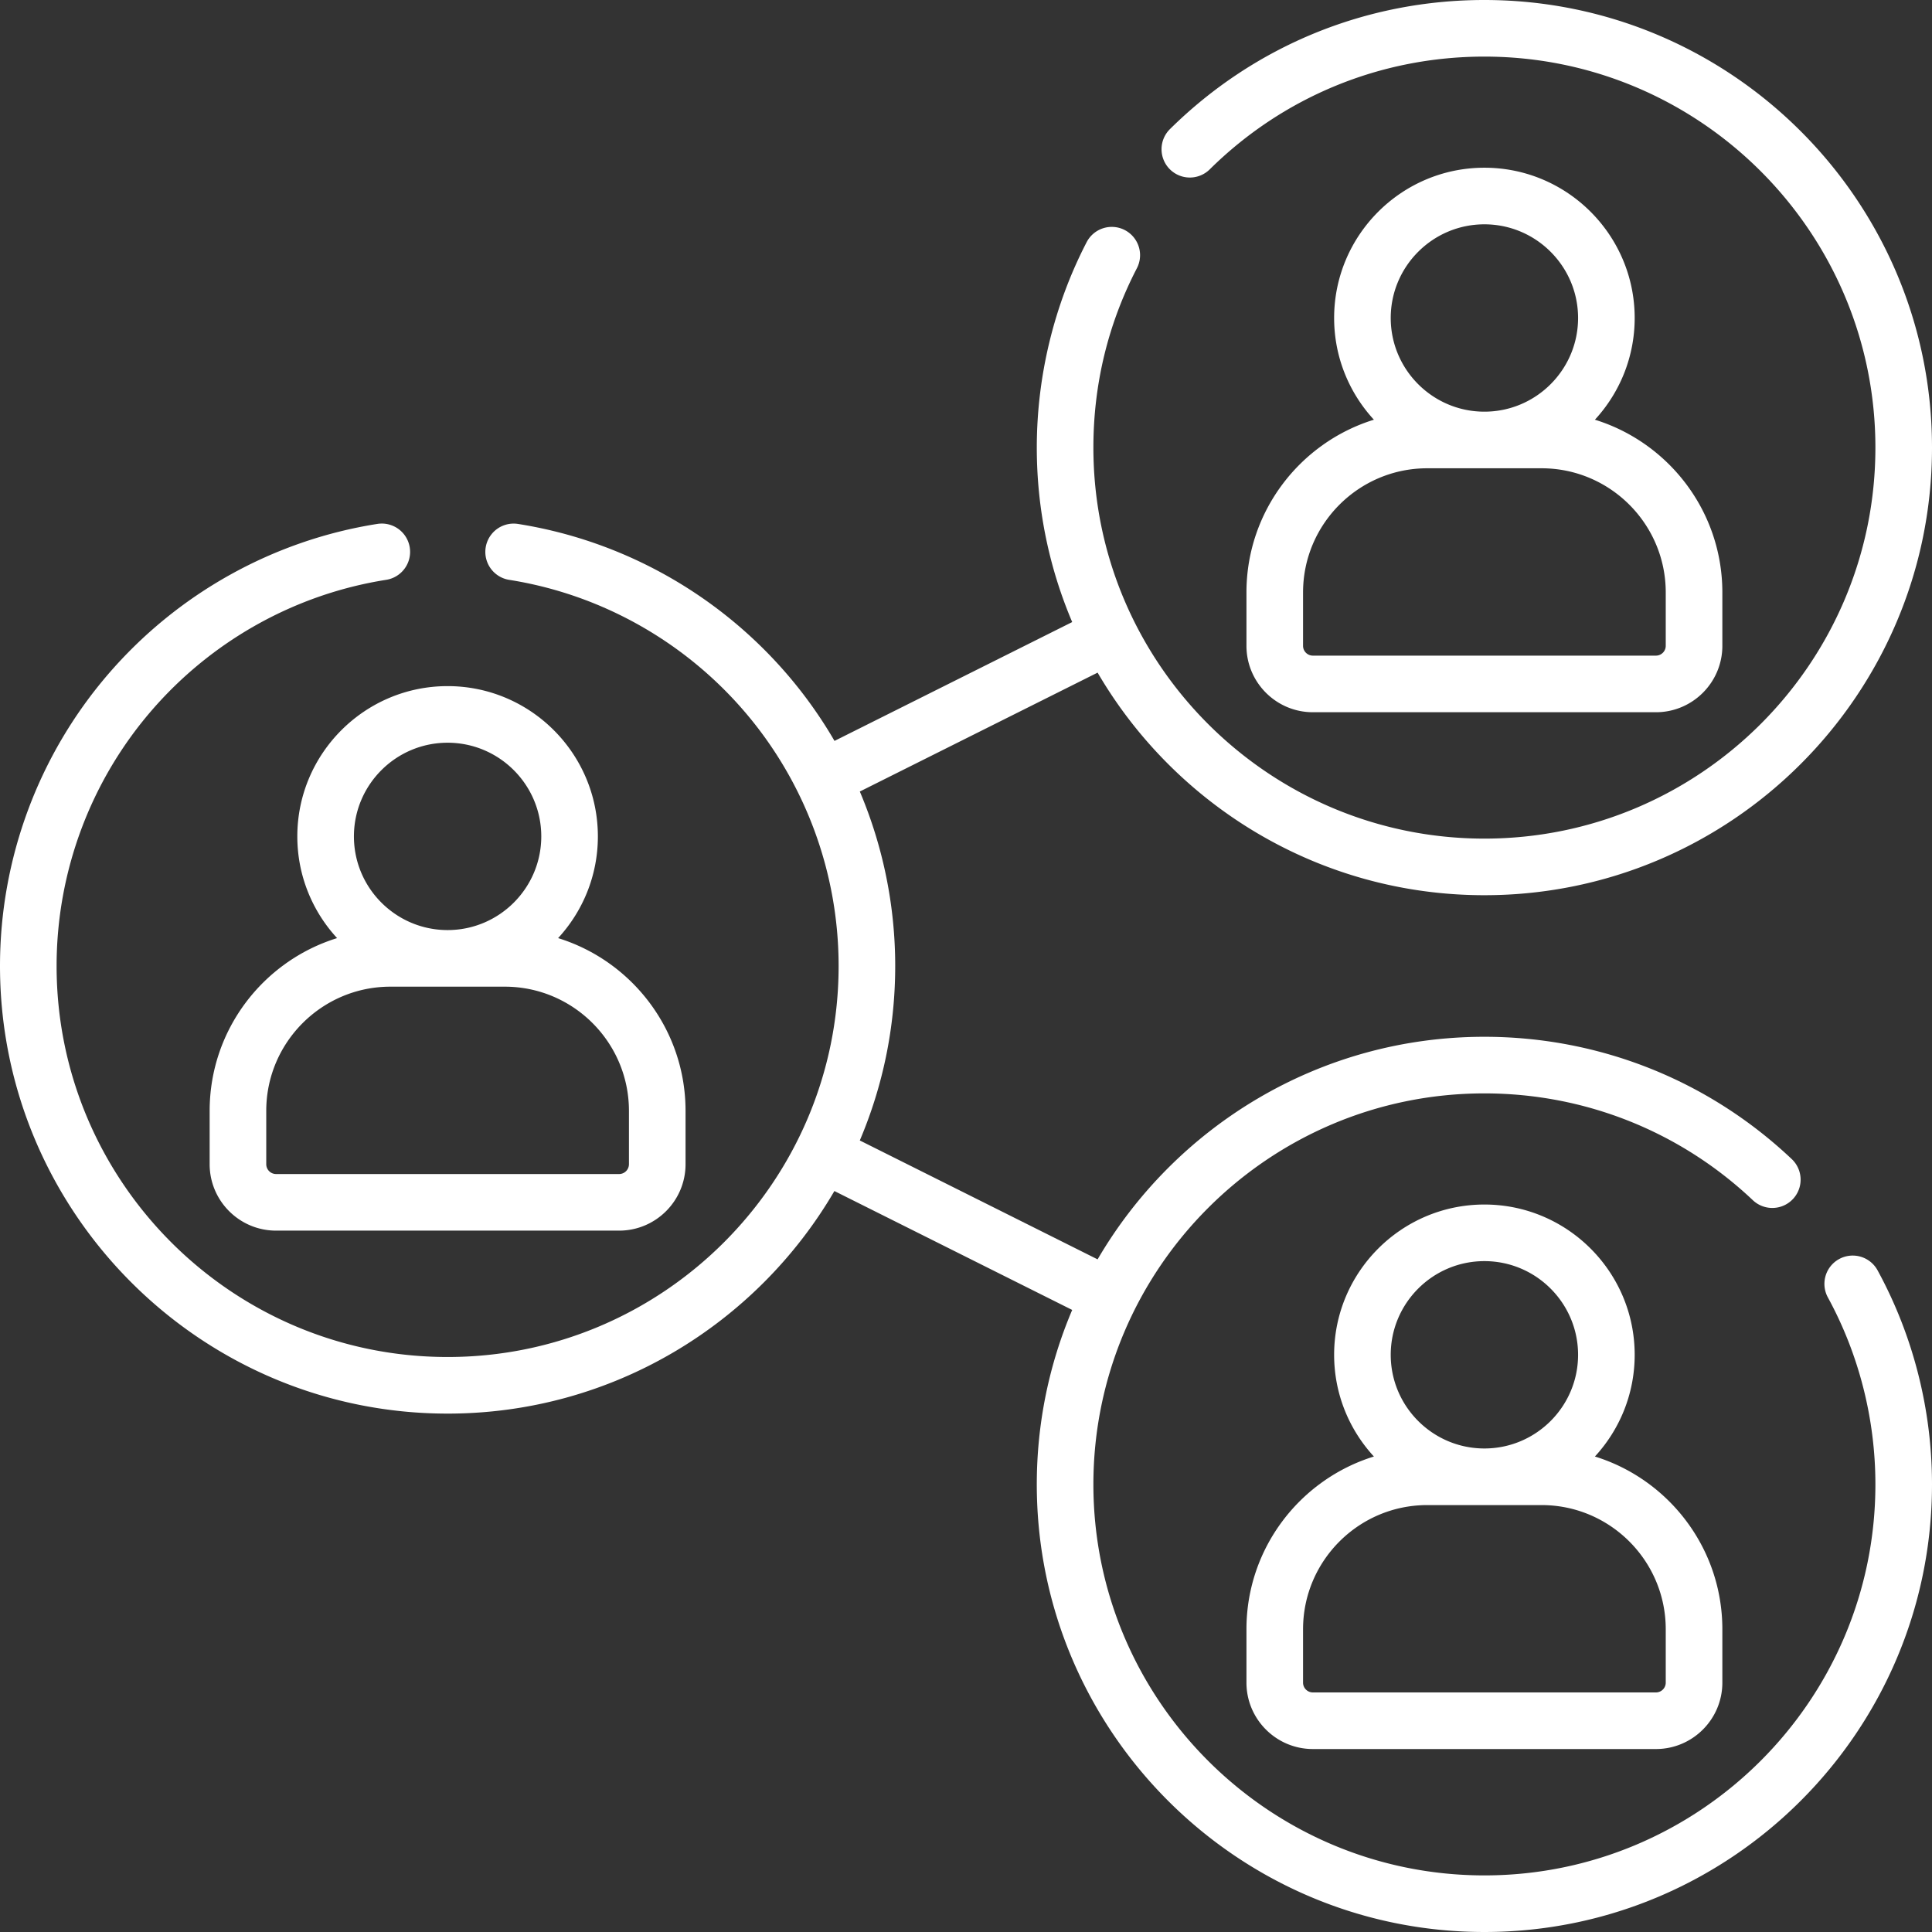
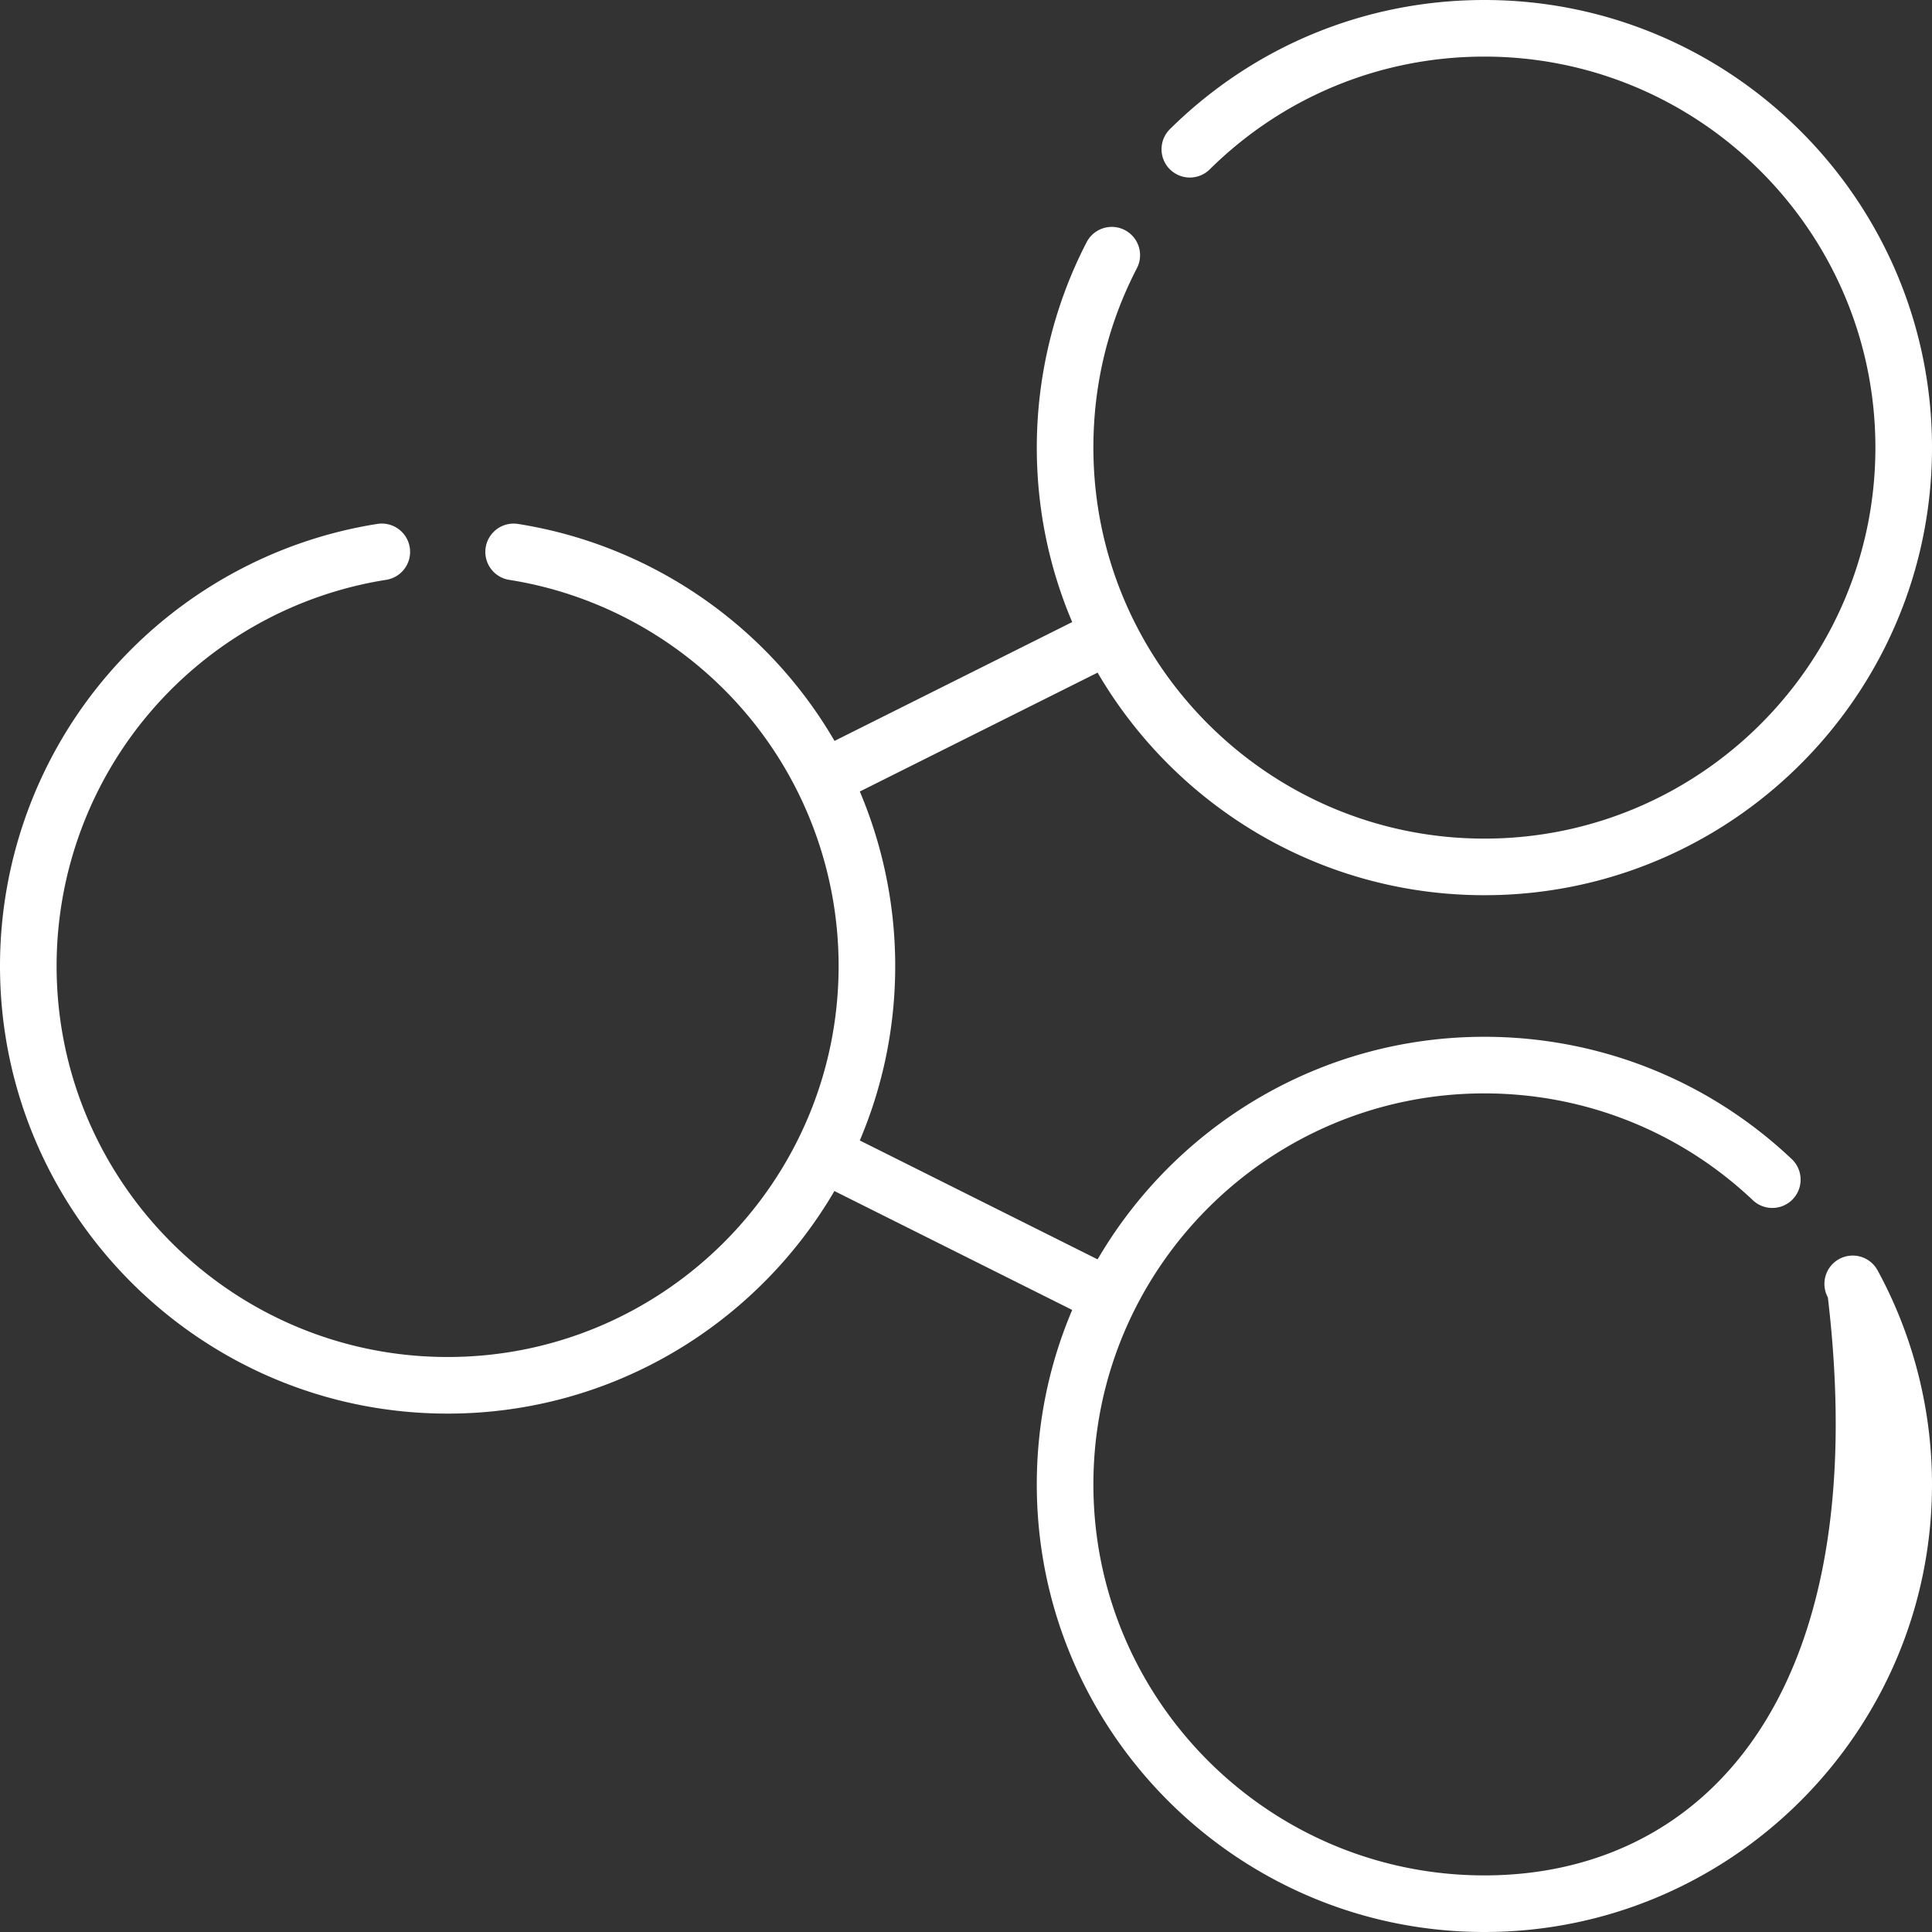
<svg xmlns="http://www.w3.org/2000/svg" version="1.1" width="512" height="512" x="0" y="0" viewBox="0 0 512 512" style="enable-background:new 0 0 512 512" xml:space="preserve" class="">
  <rect x="0" y="0" width="512" height="512" fill="#333333" stroke="none" />
  <g>
-     <path d="M118.618 181.829c-21.959 0-39.825 17.866-39.825 39.825 0 10.388 4.002 19.857 10.541 26.955-19.539 6.044-33.774 24.279-33.774 45.777v14.142c0 9.706 7.896 17.602 17.602 17.602h90.915c9.706 0 17.602-7.896 17.602-17.602v-14.142c0-21.499-14.235-39.733-33.774-45.777 6.538-7.098 10.54-16.566 10.54-26.955-.002-21.959-17.868-39.825-39.827-39.825zm0 15c13.688 0 24.825 11.137 24.825 24.825s-11.137 24.825-24.825 24.825-24.825-11.137-24.825-24.825 11.136-24.825 24.825-24.825zm48.059 97.557v14.142a2.605 2.605 0 0 1-2.602 2.602H73.161a2.605 2.605 0 0 1-2.602-2.602v-14.142c0-18.145 14.762-32.907 32.906-32.907h30.305c18.145 0 32.907 14.762 32.907 32.907zM330.323 157.004v14.143c0 9.706 7.896 17.602 17.602 17.602h90.915c9.706 0 17.602-7.896 17.602-17.602v-14.143c0-21.498-14.235-39.732-33.774-45.777 6.538-7.098 10.541-16.567 10.541-26.955 0-21.959-17.866-39.825-39.825-39.825s-39.825 17.866-39.825 39.825c0 10.388 4.002 19.857 10.54 26.955-19.54 6.044-33.776 24.279-33.776 45.777zm63.059-97.557c13.688 0 24.825 11.137 24.825 24.825s-11.137 24.825-24.825 24.825-24.825-11.137-24.825-24.825 11.137-24.825 24.825-24.825zm-48.059 97.557c0-18.145 14.762-32.906 32.906-32.906h30.305c18.145 0 32.906 14.762 32.906 32.906v14.143a2.605 2.605 0 0 1-2.602 2.602h-90.915a2.605 2.605 0 0 1-2.602-2.602v-14.143z" fill="#ffffff" data-original="#000000" opacity="1" class="" />
-     <path d="M487.398 333.656a7.5 7.5 0 0 0-2.992 10.176c8.239 15.1 12.594 32.233 12.594 49.547C497 450.516 450.516 497 393.38 497s-103.62-46.484-103.62-103.62 46.484-103.62 103.62-103.62c26.577 0 51.844 10.054 71.147 28.31a7.5 7.5 0 1 0 10.307-10.899c-22.1-20.9-51.027-32.411-81.454-32.411-43.681 0-81.917 23.736-102.504 58.984l-63.019-31.51c6.039-14.215 9.383-29.842 9.383-46.235 0-16.01-3.238-31.723-9.378-46.237l63.014-31.507c20.586 35.248 58.823 58.984 102.504 58.984 65.407 0 118.62-53.213 118.62-118.62S458.787 0 393.38 0c-31.406 0-61 12.151-83.332 34.215a7.5 7.5 0 0 0-.063 10.606 7.5 7.5 0 0 0 10.606.063C340.096 25.613 365.946 15 393.38 15 450.516 15 497 61.484 497 118.62s-46.484 103.62-103.62 103.62-103.62-46.484-103.62-103.62c0-16.776 3.879-32.771 11.53-47.541a7.5 7.5 0 0 0-3.21-10.109 7.498 7.498 0 0 0-10.109 3.21c-8.642 16.685-13.21 35.51-13.21 54.44 0 16.392 3.343 32.018 9.382 46.233l-62.991 31.495a118.258 118.258 0 0 0-12.662-17.776c-18.346-21.273-43.653-35.383-71.262-39.73a7.5 7.5 0 0 0-2.333 14.817c24.104 3.796 46.207 16.123 62.235 34.709 16.193 18.777 25.111 42.796 25.111 67.632 0 57.136-46.484 103.62-103.62 103.62S15 313.136 15 256c0-24.835 8.918-48.854 25.111-67.632 16.029-18.587 38.131-30.914 62.236-34.709a7.499 7.499 0 1 0-2.333-14.817c-27.609 4.347-52.917 18.458-71.262 39.73C10.211 200.072 0 227.57 0 256c0 65.407 53.213 118.62 118.62 118.62 43.68 0 81.916-23.736 102.503-58.983l63.019 31.51c-6.039 14.215-9.382 29.84-9.382 46.233 0 65.407 53.213 118.62 118.62 118.62S512 458.787 512 393.38c0-19.817-4.988-39.435-14.426-56.732a7.5 7.5 0 0 0-10.176-2.992z" fill="#ffffff" data-original="#000000" opacity="1" class="" />
-     <path d="M330.323 431.768v14.143c0 9.706 7.896 17.602 17.602 17.602h90.915c9.706 0 17.602-7.896 17.602-17.602v-14.143c0-21.498-14.235-39.732-33.774-45.777 6.538-7.098 10.541-16.567 10.541-26.955 0-21.959-17.866-39.825-39.825-39.825s-39.825 17.866-39.825 39.825c0 10.388 4.002 19.857 10.54 26.955-19.54 6.045-33.776 24.279-33.776 45.777zm63.059-97.557c13.688 0 24.825 11.137 24.825 24.825s-11.137 24.825-24.825 24.825-24.825-11.137-24.825-24.825 11.137-24.825 24.825-24.825zm-48.059 97.557c0-18.145 14.762-32.906 32.906-32.906h30.305c18.145 0 32.906 14.762 32.906 32.906v14.143a2.605 2.605 0 0 1-2.602 2.602h-90.915a2.605 2.605 0 0 1-2.602-2.602v-14.143z" fill="#ffffff" data-original="#000000" opacity="1" class="" />
+     <path d="M487.398 333.656a7.5 7.5 0 0 0-2.992 10.176C497 450.516 450.516 497 393.38 497s-103.62-46.484-103.62-103.62 46.484-103.62 103.62-103.62c26.577 0 51.844 10.054 71.147 28.31a7.5 7.5 0 1 0 10.307-10.899c-22.1-20.9-51.027-32.411-81.454-32.411-43.681 0-81.917 23.736-102.504 58.984l-63.019-31.51c6.039-14.215 9.383-29.842 9.383-46.235 0-16.01-3.238-31.723-9.378-46.237l63.014-31.507c20.586 35.248 58.823 58.984 102.504 58.984 65.407 0 118.62-53.213 118.62-118.62S458.787 0 393.38 0c-31.406 0-61 12.151-83.332 34.215a7.5 7.5 0 0 0-.063 10.606 7.5 7.5 0 0 0 10.606.063C340.096 25.613 365.946 15 393.38 15 450.516 15 497 61.484 497 118.62s-46.484 103.62-103.62 103.62-103.62-46.484-103.62-103.62c0-16.776 3.879-32.771 11.53-47.541a7.5 7.5 0 0 0-3.21-10.109 7.498 7.498 0 0 0-10.109 3.21c-8.642 16.685-13.21 35.51-13.21 54.44 0 16.392 3.343 32.018 9.382 46.233l-62.991 31.495a118.258 118.258 0 0 0-12.662-17.776c-18.346-21.273-43.653-35.383-71.262-39.73a7.5 7.5 0 0 0-2.333 14.817c24.104 3.796 46.207 16.123 62.235 34.709 16.193 18.777 25.111 42.796 25.111 67.632 0 57.136-46.484 103.62-103.62 103.62S15 313.136 15 256c0-24.835 8.918-48.854 25.111-67.632 16.029-18.587 38.131-30.914 62.236-34.709a7.499 7.499 0 1 0-2.333-14.817c-27.609 4.347-52.917 18.458-71.262 39.73C10.211 200.072 0 227.57 0 256c0 65.407 53.213 118.62 118.62 118.62 43.68 0 81.916-23.736 102.503-58.983l63.019 31.51c-6.039 14.215-9.382 29.84-9.382 46.233 0 65.407 53.213 118.62 118.62 118.62S512 458.787 512 393.38c0-19.817-4.988-39.435-14.426-56.732a7.5 7.5 0 0 0-10.176-2.992z" fill="#ffffff" data-original="#000000" opacity="1" class="" />
  </g>
</svg>